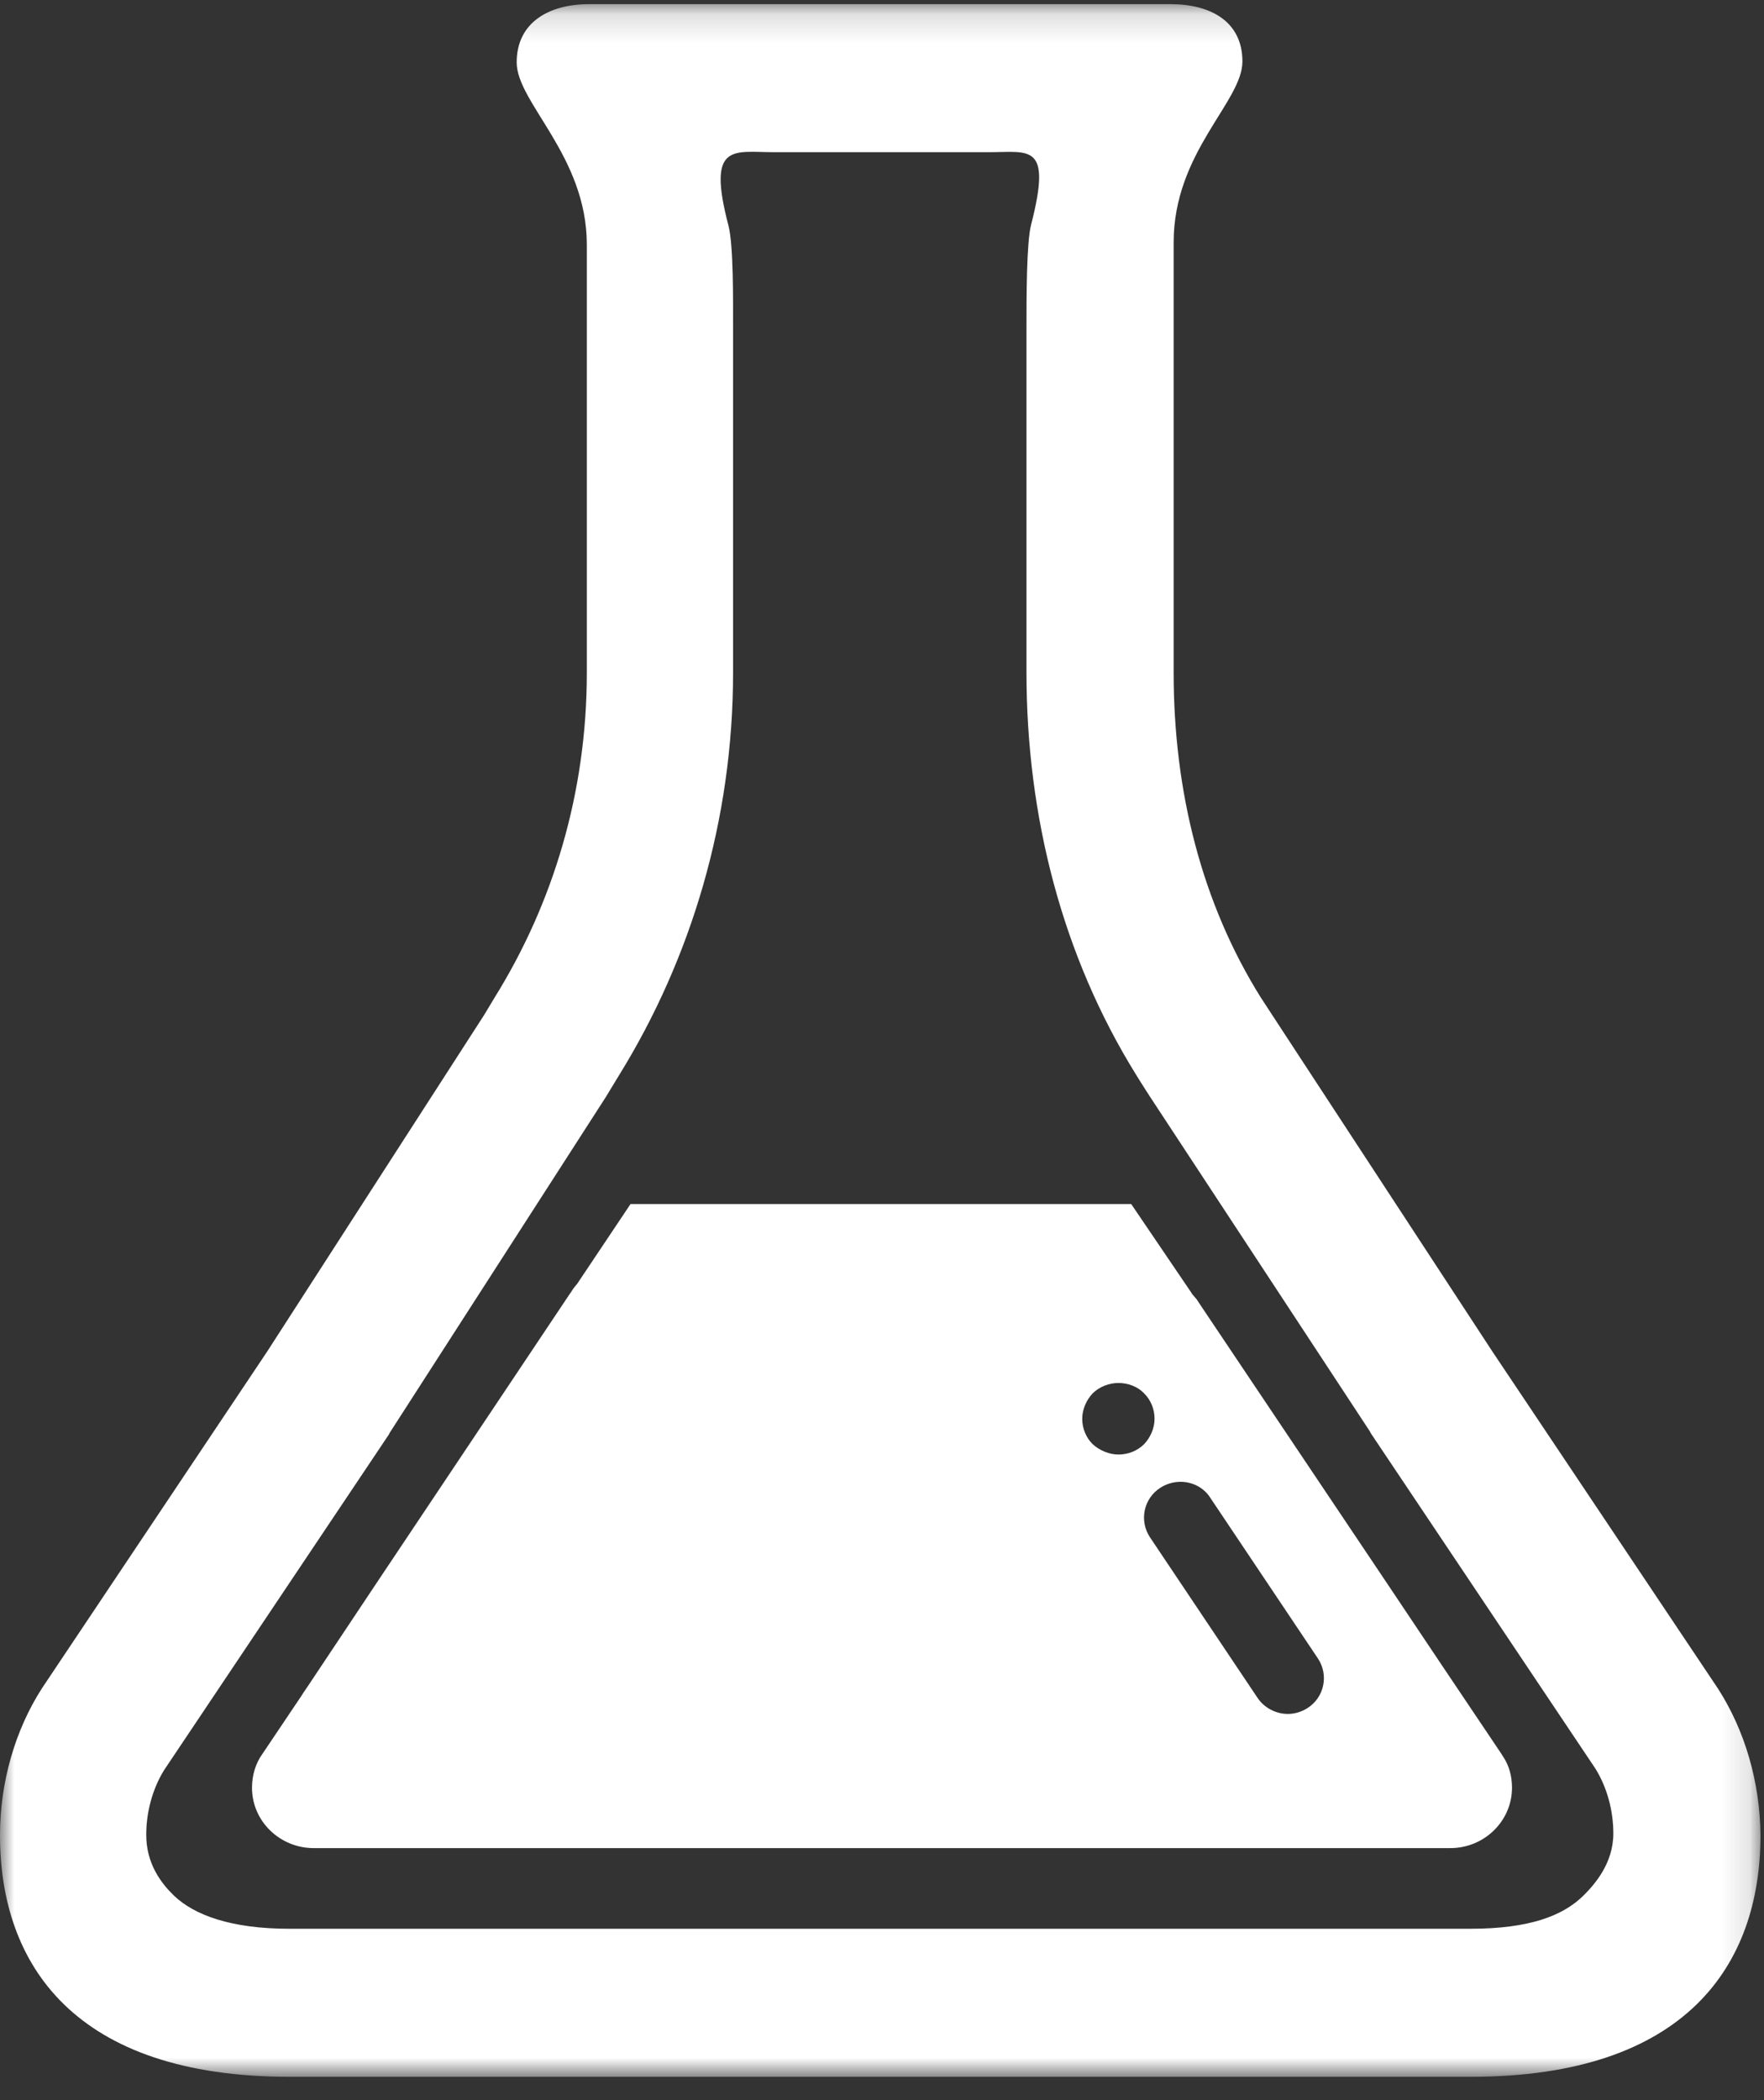
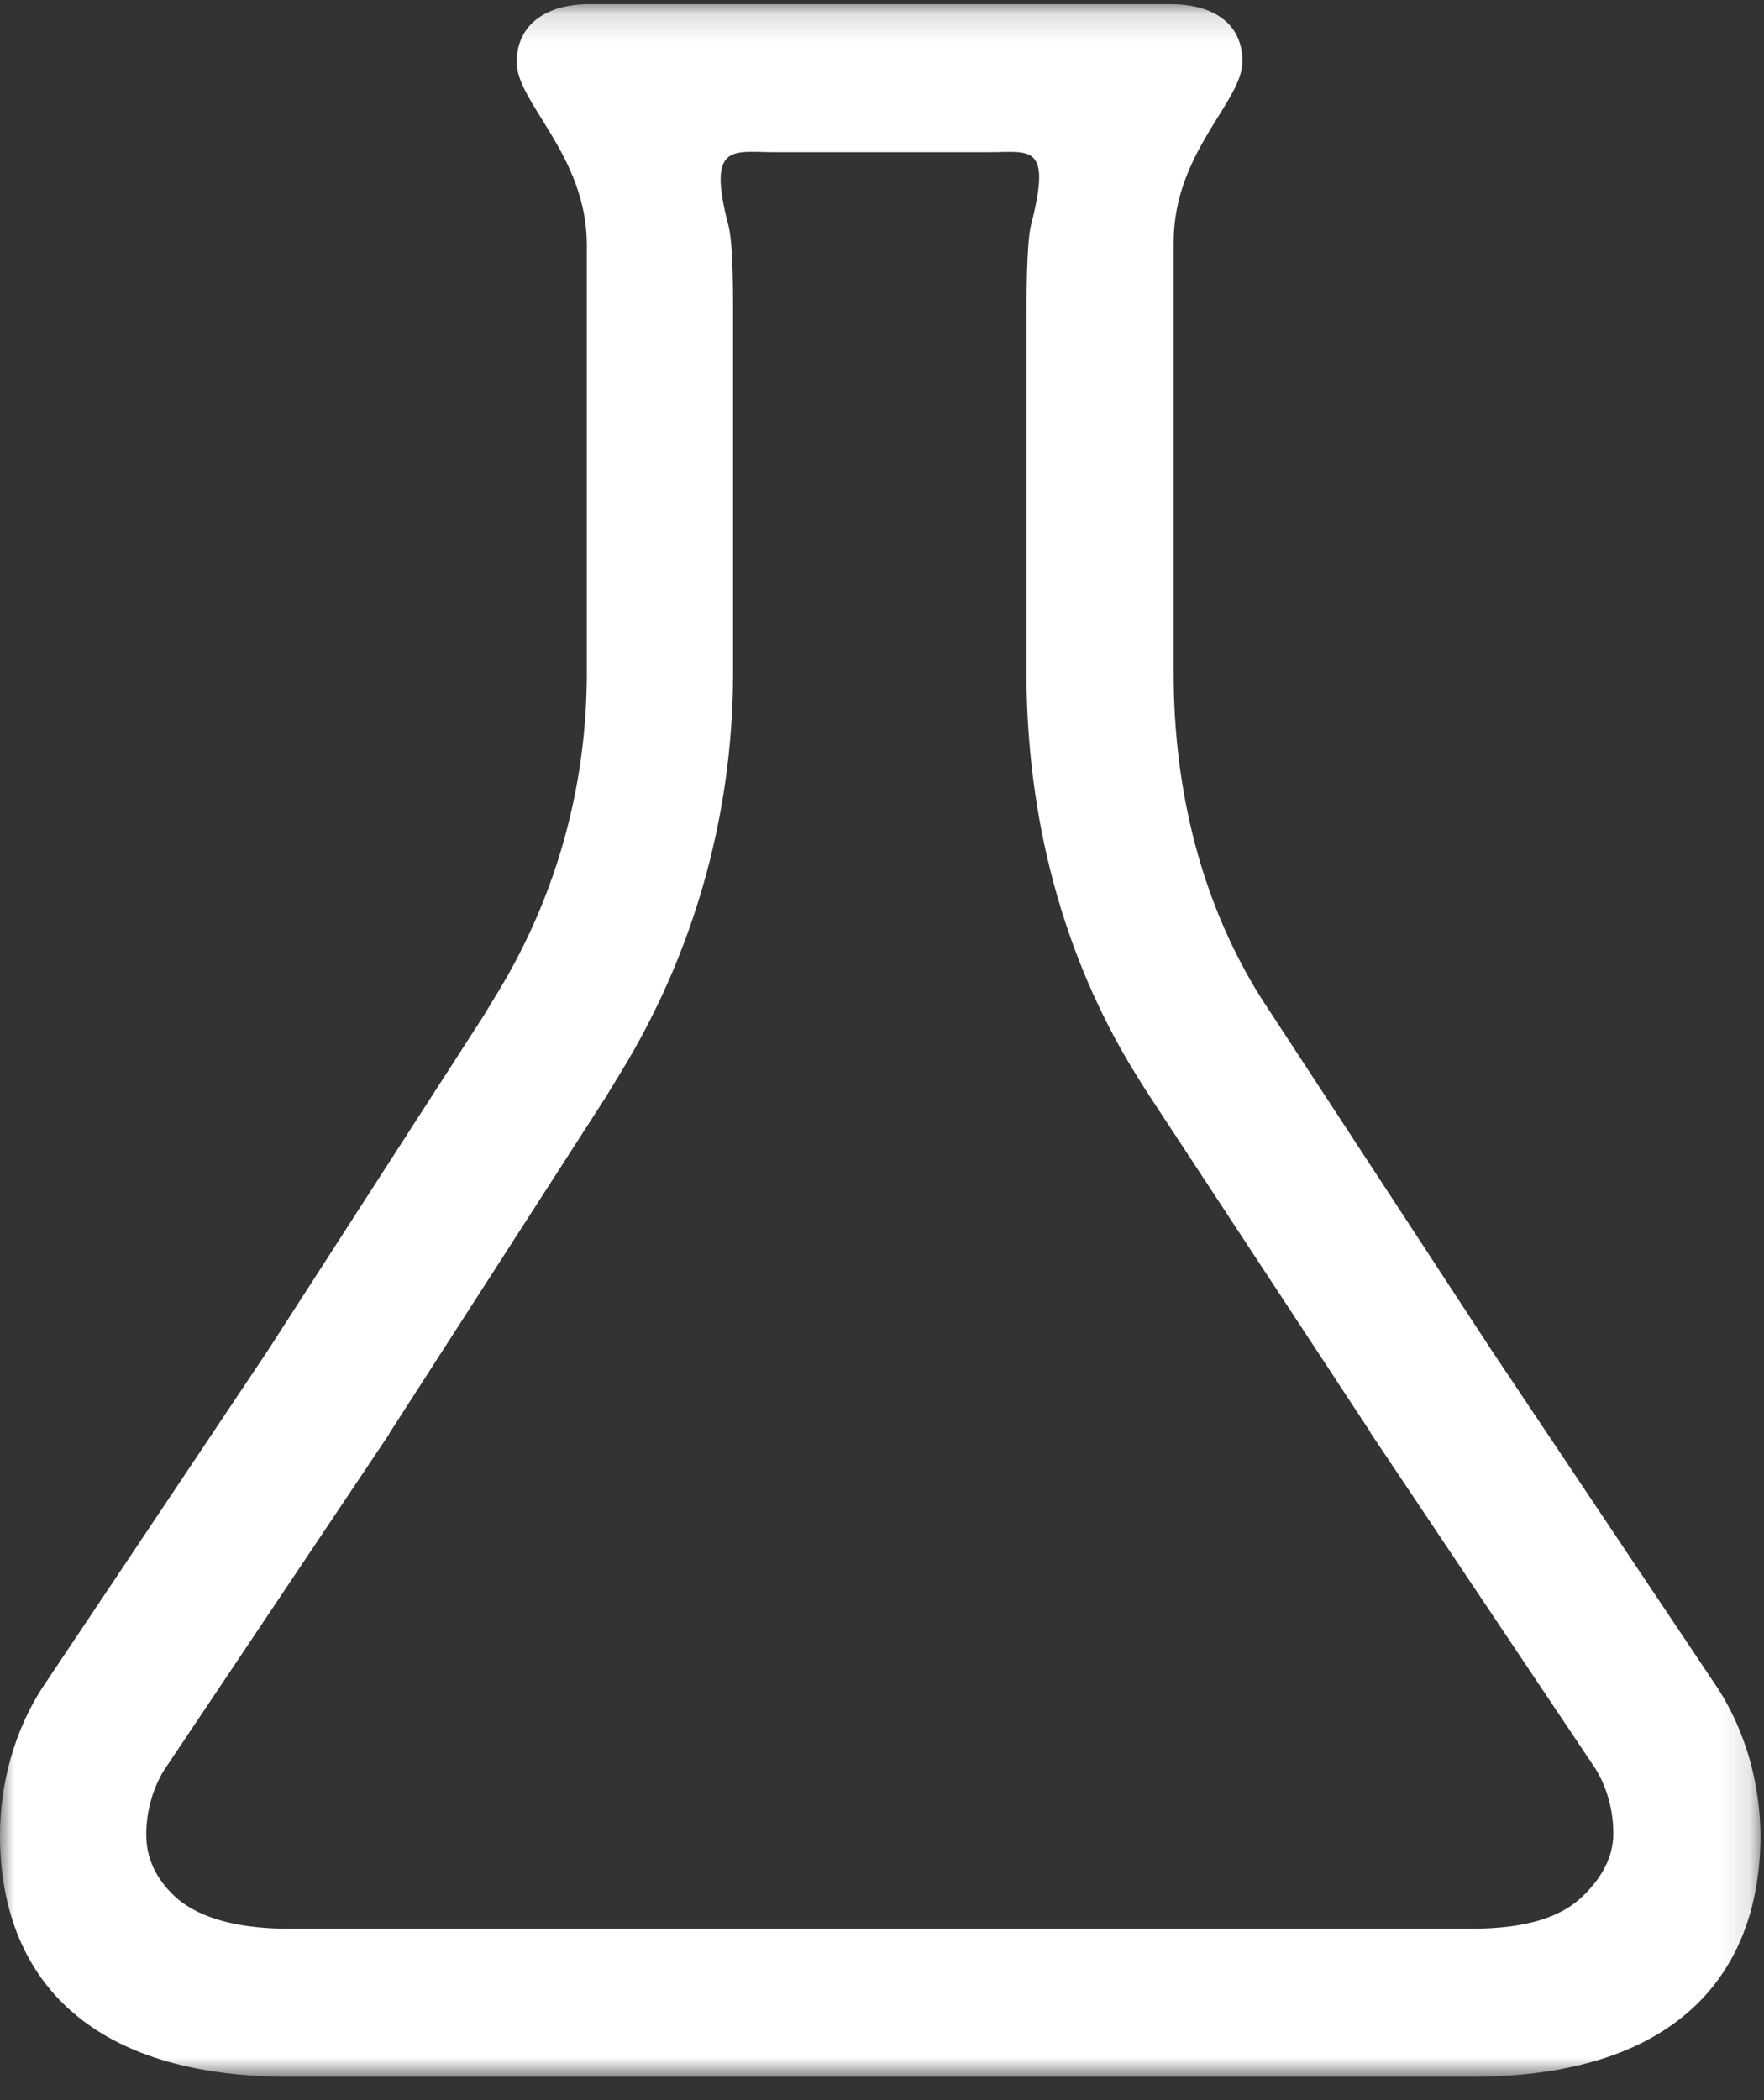
<svg xmlns="http://www.w3.org/2000/svg" xmlns:xlink="http://www.w3.org/1999/xlink" width="63px" height="75px" viewBox="0 0 63 75" version="1.1">
  <rect x="0" y="0" width="63" height="75" fill="#333333" stroke="none" />
  <title>Group 6</title>
  <defs>
    <polygon id="path-1" points="0 0.148 62.874 0.148 62.874 74.167 0 74.167" />
  </defs>
  <g id="Design" stroke="none" stroke-width="1" fill="none" fill-rule="evenodd">
    <g id="ProPhase_Diagnostic-LP_v4-Copy" transform="translate(-583, -566)">
      <g id="Group-6" transform="translate(583, 566)">
        <g id="Group-3">
          <mask id="mask-2" fill="white">
            <use xlink:href="#path-1" />
          </mask>
          <g id="Clip-2" />
          <path d="M56.522,67.723 C55.801,68.417 54.622,68.88 52.51,68.88 L10.332,68.88 C8.236,68.88 6.926,68.384 6.206,67.69 C5.764,67.261 5.223,66.567 5.223,65.526 C5.223,64.699 5.452,63.874 5.862,63.212 L13.885,51.234 L13.901,51.201 L13.918,51.168 L21.629,39.189 L22.121,38.38 C24.691,34.216 26.181,29.26 26.181,24.022 L26.181,11.73 C26.181,10.722 26.198,8.772 26.018,8.062 C25.232,5.071 26.198,5.435 27.639,5.435 L35.334,5.435 C36.775,5.435 37.577,5.104 36.824,8.029 C36.66,8.673 36.66,10.623 36.66,11.713 L36.66,24.006 C36.66,29.161 37.938,34.134 40.574,38.38 C40.786,38.727 41.098,39.206 41.098,39.206 L48.924,51.118 L48.941,51.152 L48.957,51.184 L56.98,63.163 C57.39,63.824 57.619,64.65 57.619,65.476 C57.619,66.533 56.964,67.293 56.522,67.723 M61.368,60.321 L53.296,48.26 L45.469,36.298 L45.027,35.621 C42.931,32.267 41.916,28.285 41.916,24.022 L41.916,8.657 C41.916,5.435 44.372,3.634 44.372,2.197 C44.372,0.759 43.226,0.148 41.802,0.148 L21.04,0.148 C19.616,0.148 18.453,0.792 18.453,2.229 C18.453,3.667 20.958,5.567 20.958,8.739 L20.958,24.022 C20.958,28.285 19.763,32.25 17.667,35.621 L17.29,36.248 L9.546,48.26 L1.49,60.305 C0.54,61.792 -6.84782605e-05,63.642 -6.84782605e-05,65.542 C-6.84782605e-05,70.168 2.669,74.167 10.348,74.167 L52.526,74.167 C60.222,74.167 62.874,70.168 62.874,65.542 C62.858,63.642 62.318,61.808 61.368,60.321" id="Fill-1" fill="#FFFFFF" mask="url(#mask-2)" />
        </g>
-         <path d="M46.693,61.001 C46.465,61.145 46.219,61.208 45.991,61.208 C45.582,61.208 45.157,61.001 44.912,60.634 L41.07,54.899 C40.678,54.309 40.842,53.51 41.447,53.127 C41.675,52.983 41.921,52.919 42.166,52.919 C42.591,52.919 42.999,53.127 43.228,53.494 L47.069,59.228 C47.462,59.819 47.298,60.618 46.693,61.001 M39.027,51.577 C38.782,51.338 38.651,51.002 38.651,50.667 C38.651,50.331 38.799,49.996 39.027,49.756 C39.273,49.517 39.616,49.389 39.943,49.389 C40.286,49.389 40.629,49.517 40.858,49.756 C41.103,49.996 41.234,50.331 41.234,50.667 C41.234,51.002 41.087,51.338 40.858,51.577 C40.613,51.817 40.286,51.944 39.943,51.944 C39.616,51.944 39.273,51.801 39.027,51.577 M20.377,46.211 L20.393,46.179 C20.442,46.115 20.475,46.051 20.491,46.035 C20.475,46.067 20.426,46.131 20.377,46.211 M53.608,62.614 L51.483,59.451 L49.538,56.545 L42.918,46.674 L42.738,46.402 C42.689,46.338 42.623,46.274 42.574,46.211 L42.558,46.179 L40.401,43 L22.518,43 L20.606,45.859 L20.589,45.875 C20.557,45.923 20.508,45.971 20.475,46.019 L13.462,56.513 L10.994,60.218 L10.896,60.362 L10.831,60.458 L10.749,60.586 L9.376,62.63 C9.131,62.965 9,63.397 9,63.844 C9,65.042 9.997,66 11.207,66 L11.223,66 L13.773,66 L18.66,66 L44.34,66 L49.227,66 L51.777,66 L51.794,66 C53.019,66 54,65.026 54,63.844 C54,63.445 53.902,63.061 53.689,62.742 C53.657,62.694 53.64,62.662 53.608,62.614" id="Fill-4" fill="#FFFFFF" />
      </g>
    </g>
  </g>
</svg>